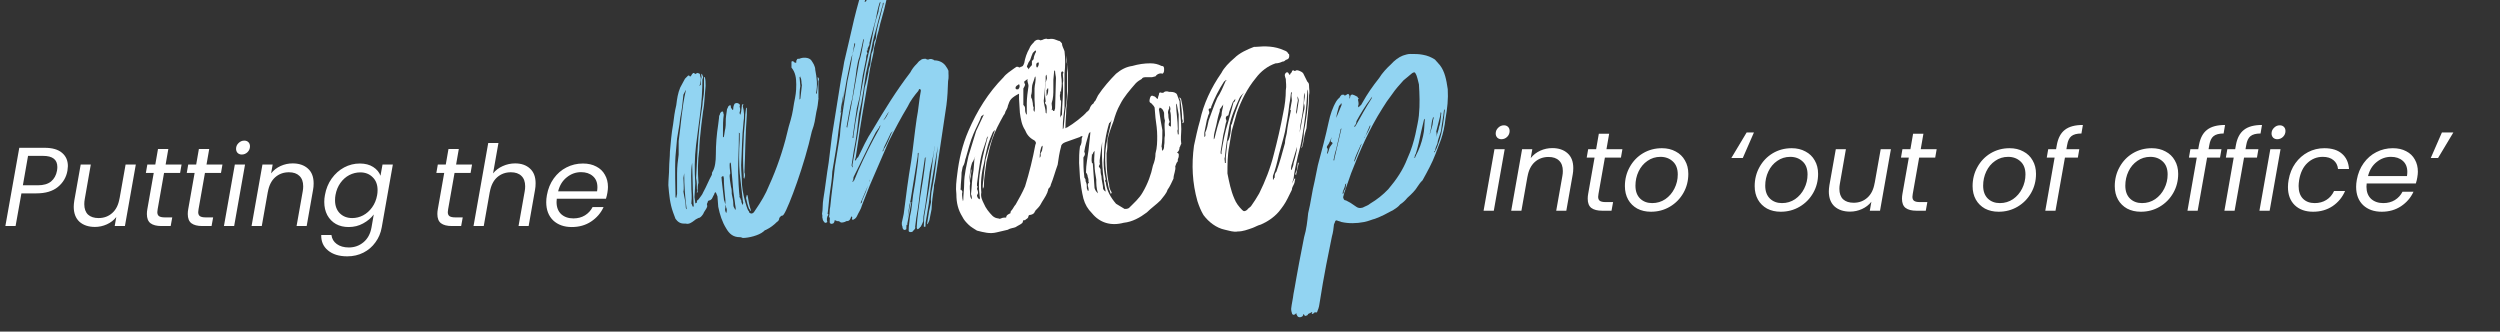
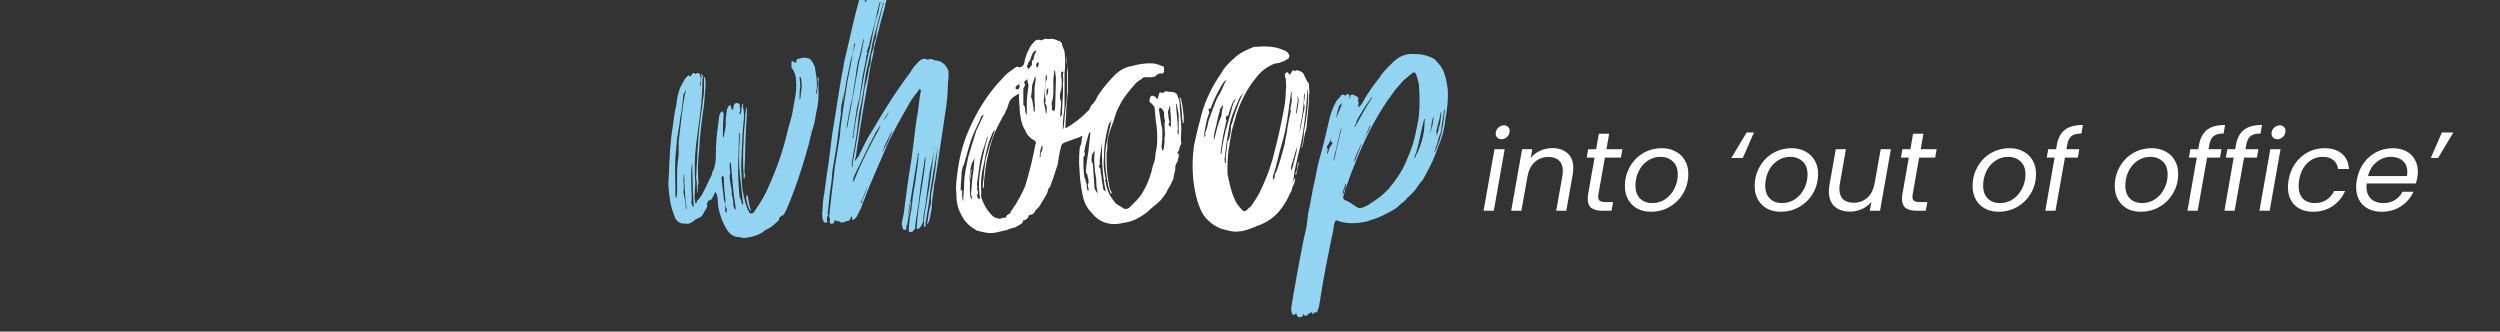
<svg xmlns="http://www.w3.org/2000/svg" width="490" height="65" viewBox="0 0 490 65" fill="none">
  <rect x="0" y="0" width="490" height="65" fill="#333333" stroke="none" />
  <g clip-path="url(#clip0_682_4319)">
-     <path d="M13.219 33.456C12.998 34.732 12.375 35.795 11.348 36.646C10.322 37.482 8.921 37.9 7.146 37.9H4.198L3.054 44.302H1.052L3.78 28.968H8.73C10.256 28.968 11.4 29.298 12.162 29.958C12.925 30.603 13.306 31.468 13.306 32.554C13.306 32.744 13.277 33.045 13.219 33.456ZM7.432 36.316C8.532 36.316 9.39 36.066 10.007 35.568C10.623 35.054 11.011 34.35 11.172 33.456C11.216 33.192 11.239 32.95 11.239 32.73C11.239 31.278 10.307 30.552 8.444 30.552H5.496L4.484 36.316H7.432ZM26.619 32.246L24.485 44.302H22.483L22.791 42.542C22.307 43.158 21.691 43.634 20.943 43.972C20.195 44.309 19.417 44.478 18.611 44.478C17.349 44.478 16.337 44.14 15.575 43.466C14.827 42.776 14.453 41.794 14.453 40.518C14.453 40.195 14.489 39.792 14.563 39.308L15.817 32.246H17.797L16.609 39.044C16.55 39.352 16.521 39.674 16.521 40.012C16.521 40.906 16.763 41.588 17.247 42.058C17.745 42.512 18.435 42.74 19.315 42.74C20.371 42.74 21.265 42.41 21.999 41.75C22.747 41.09 23.223 40.129 23.429 38.868V38.934L24.617 32.246H26.619ZM30.901 41.002C30.857 41.222 30.835 41.412 30.835 41.574C30.835 41.94 30.945 42.204 31.165 42.366C31.4 42.527 31.774 42.608 32.287 42.608H33.761L33.453 44.302H31.649C30.696 44.302 29.977 44.118 29.493 43.752C29.024 43.385 28.789 42.784 28.789 41.948C28.789 41.625 28.818 41.31 28.877 41.002L30.131 33.896H28.591L28.877 32.246H30.439L30.967 29.21H32.991L32.463 32.246H35.587L35.301 33.896H32.155L30.901 41.002ZM38.915 41.002C38.871 41.222 38.849 41.412 38.849 41.574C38.849 41.94 38.959 42.204 39.179 42.366C39.413 42.527 39.787 42.608 40.301 42.608H41.775L41.467 44.302H39.663C38.709 44.302 37.991 44.118 37.507 43.752C37.037 43.385 36.803 42.784 36.803 41.948C36.803 41.625 36.832 41.31 36.891 41.002L38.145 33.896H36.605L36.891 32.246H38.453L38.981 29.21H41.005L40.477 32.246H43.601L43.315 33.896H40.169L38.915 41.002ZM47.39 30.288C47.068 30.288 46.796 30.185 46.576 29.98C46.371 29.76 46.268 29.488 46.268 29.166C46.268 28.726 46.43 28.352 46.752 28.044C47.075 27.721 47.449 27.56 47.874 27.56C48.212 27.56 48.483 27.662 48.688 27.868C48.894 28.073 48.996 28.344 48.996 28.682C48.996 29.122 48.835 29.503 48.512 29.826C48.19 30.134 47.816 30.288 47.39 30.288ZM48.028 32.246L45.894 44.302H43.892L46.026 32.246H48.028ZM57.358 32.026C58.605 32.026 59.602 32.363 60.35 33.038C61.098 33.698 61.472 34.666 61.472 35.942C61.472 36.411 61.436 36.829 61.362 37.196L60.108 44.302H58.128L59.338 37.482C59.397 37.174 59.426 36.851 59.426 36.514C59.426 35.619 59.177 34.937 58.678 34.468C58.194 33.998 57.512 33.764 56.632 33.764C55.576 33.764 54.674 34.094 53.926 34.754C53.193 35.414 52.716 36.374 52.496 37.636V37.592L51.308 44.302H49.306L51.44 32.246H53.442L53.134 33.984C53.633 33.353 54.256 32.869 55.004 32.532C55.752 32.194 56.537 32.026 57.358 32.026ZM70.529 32.048C71.57 32.048 72.443 32.275 73.147 32.73C73.851 33.184 74.327 33.756 74.577 34.446L74.973 32.246H76.997L74.819 44.566C74.628 45.666 74.217 46.641 73.587 47.492C72.971 48.357 72.186 49.032 71.233 49.516C70.279 50 69.223 50.242 68.065 50.242C66.481 50.242 65.227 49.86 64.303 49.098C63.379 48.35 62.931 47.338 62.961 46.062H64.963C65.051 46.795 65.395 47.382 65.997 47.822C66.613 48.276 67.405 48.504 68.373 48.504C69.473 48.504 70.433 48.159 71.255 47.47C72.076 46.78 72.597 45.812 72.817 44.566L73.257 42.036C72.729 42.74 72.032 43.326 71.167 43.796C70.316 44.265 69.37 44.5 68.329 44.5C67.39 44.5 66.561 44.302 65.843 43.906C65.124 43.495 64.559 42.916 64.149 42.168C63.753 41.42 63.555 40.554 63.555 39.572C63.555 39.132 63.599 38.684 63.687 38.23C63.907 36.998 64.347 35.92 65.007 34.996C65.681 34.057 66.495 33.331 67.449 32.818C68.417 32.304 69.443 32.048 70.529 32.048ZM73.917 38.252C73.975 37.944 74.005 37.614 74.005 37.262C74.005 36.191 73.682 35.348 73.037 34.732C72.406 34.101 71.599 33.786 70.617 33.786C69.869 33.786 69.15 33.962 68.461 34.314C67.786 34.666 67.207 35.179 66.723 35.854C66.239 36.528 65.916 37.32 65.755 38.23C65.696 38.538 65.667 38.875 65.667 39.242C65.667 40.327 65.982 41.185 66.613 41.816C67.243 42.432 68.05 42.74 69.033 42.74C69.781 42.74 70.492 42.564 71.167 42.212C71.856 41.845 72.443 41.324 72.927 40.65C73.425 39.96 73.755 39.161 73.917 38.252ZM87.835 41.002C87.791 41.222 87.769 41.412 87.769 41.574C87.769 41.94 87.879 42.204 88.099 42.366C88.333 42.527 88.707 42.608 89.221 42.608H90.695L90.387 44.302H88.583C87.629 44.302 86.911 44.118 86.427 43.752C85.957 43.385 85.723 42.784 85.723 41.948C85.723 41.625 85.752 41.31 85.811 41.002L87.065 33.896H85.525L85.811 32.246H87.373L87.901 29.21H89.925L89.397 32.246H92.521L92.235 33.896H89.089L87.835 41.002ZM100.974 32.026C102.177 32.026 103.145 32.363 103.878 33.038C104.612 33.698 104.978 34.658 104.978 35.92C104.978 36.389 104.942 36.814 104.868 37.196L103.614 44.302H101.634L102.844 37.482C102.903 37.174 102.932 36.851 102.932 36.514C102.932 35.619 102.683 34.937 102.184 34.468C101.7 33.998 101.018 33.764 100.138 33.764C99.082 33.764 98.18 34.094 97.432 34.754C96.699 35.414 96.222 36.374 96.002 37.636V37.592L94.814 44.302H92.812L95.694 28.022H97.696L96.64 33.984C97.139 33.368 97.77 32.891 98.532 32.554C99.31 32.202 100.124 32.026 100.974 32.026ZM114.255 32.048C115.267 32.048 116.139 32.246 116.873 32.642C117.621 33.023 118.185 33.566 118.567 34.27C118.963 34.959 119.161 35.751 119.161 36.646C119.161 36.954 119.124 37.328 119.051 37.768C118.992 38.149 118.897 38.545 118.765 38.956H109.129C109.099 39.249 109.085 39.462 109.085 39.594C109.085 40.606 109.385 41.398 109.987 41.97C110.603 42.527 111.402 42.806 112.385 42.806C113.25 42.806 114.005 42.608 114.651 42.212C115.311 41.801 115.809 41.258 116.147 40.584H118.303C117.775 41.742 116.961 42.688 115.861 43.422C114.775 44.14 113.514 44.5 112.077 44.5C110.566 44.5 109.349 44.067 108.425 43.202C107.515 42.322 107.061 41.126 107.061 39.616C107.061 39.19 107.105 38.736 107.193 38.252C107.413 37.005 107.86 35.912 108.535 34.974C109.209 34.035 110.038 33.316 111.021 32.818C112.018 32.304 113.096 32.048 114.255 32.048ZM117.027 37.504C117.071 37.21 117.093 36.939 117.093 36.69C117.093 35.751 116.792 35.025 116.191 34.512C115.604 33.998 114.834 33.742 113.881 33.742C112.854 33.742 111.923 34.079 111.087 34.754C110.251 35.414 109.686 36.33 109.393 37.504H117.027Z" fill="white" />
    <path d="M294.28 27.288C293.957 27.288 293.686 27.185 293.466 26.98C293.261 26.76 293.158 26.488 293.158 26.166C293.158 25.726 293.319 25.352 293.642 25.044C293.965 24.721 294.339 24.56 294.764 24.56C295.101 24.56 295.373 24.662 295.578 24.868C295.783 25.073 295.886 25.344 295.886 25.682C295.886 26.122 295.725 26.503 295.402 26.826C295.079 27.134 294.705 27.288 294.28 27.288ZM294.918 29.246L292.784 41.302H290.782L292.916 29.246H294.918ZM304.248 29.026C305.495 29.026 306.492 29.363 307.24 30.038C307.988 30.698 308.362 31.666 308.362 32.942C308.362 33.411 308.325 33.829 308.252 34.196L306.998 41.302H305.018L306.228 34.482C306.287 34.174 306.316 33.851 306.316 33.514C306.316 32.619 306.067 31.937 305.568 31.468C305.084 30.998 304.402 30.764 303.522 30.764C302.466 30.764 301.564 31.094 300.816 31.754C300.083 32.414 299.606 33.374 299.386 34.636V34.592L298.198 41.302H296.196L298.33 29.246H300.332L300.024 30.984C300.523 30.353 301.146 29.869 301.894 29.532C302.642 29.194 303.427 29.026 304.248 29.026ZM313.304 38.002C313.26 38.222 313.238 38.412 313.238 38.574C313.238 38.94 313.348 39.204 313.568 39.366C313.803 39.527 314.177 39.608 314.69 39.608H316.164L315.856 41.302H314.052C313.099 41.302 312.38 41.118 311.896 40.752C311.427 40.385 311.192 39.784 311.192 38.948C311.192 38.625 311.222 38.31 311.28 38.002L312.534 30.896H310.994L311.28 29.246H312.842L313.37 26.21H315.394L314.866 29.246H317.99L317.704 30.896H314.558L313.304 38.002ZM323.584 41.5C322.572 41.5 321.677 41.294 320.9 40.884C320.137 40.458 319.543 39.872 319.118 39.124C318.693 38.361 318.48 37.481 318.48 36.484C318.48 35.12 318.795 33.873 319.426 32.744C320.057 31.6 320.922 30.698 322.022 30.038C323.137 29.378 324.376 29.048 325.74 29.048C326.752 29.048 327.647 29.26 328.424 29.686C329.216 30.096 329.825 30.683 330.25 31.446C330.69 32.194 330.91 33.074 330.91 34.086C330.91 35.45 330.587 36.696 329.942 37.826C329.297 38.955 328.417 39.85 327.302 40.51C326.187 41.17 324.948 41.5 323.584 41.5ZM323.826 39.806C324.779 39.806 325.637 39.549 326.4 39.036C327.163 38.508 327.757 37.818 328.182 36.968C328.622 36.102 328.842 35.178 328.842 34.196C328.842 33.081 328.519 32.23 327.874 31.644C327.229 31.042 326.422 30.742 325.454 30.742C324.501 30.742 323.65 31.006 322.902 31.534C322.154 32.047 321.575 32.736 321.164 33.602C320.753 34.467 320.548 35.398 320.548 36.396C320.548 37.481 320.856 38.324 321.472 38.926C322.088 39.512 322.873 39.806 323.826 39.806ZM341.591 30.962H339.347L342.339 25.968H343.769L341.591 30.962ZM349.021 41.5C348.009 41.5 347.115 41.294 346.337 40.884C345.575 40.458 344.981 39.872 344.555 39.124C344.13 38.361 343.917 37.481 343.917 36.484C343.917 35.12 344.233 33.873 344.863 32.744C345.494 31.6 346.359 30.698 347.459 30.038C348.574 29.378 349.813 29.048 351.177 29.048C352.189 29.048 353.084 29.26 353.861 29.686C354.653 30.096 355.262 30.683 355.687 31.446C356.127 32.194 356.347 33.074 356.347 34.086C356.347 35.45 356.025 36.696 355.379 37.826C354.734 38.955 353.854 39.85 352.739 40.51C351.625 41.17 350.385 41.5 349.021 41.5ZM349.263 39.806C350.217 39.806 351.075 39.549 351.837 39.036C352.6 38.508 353.194 37.818 353.619 36.968C354.059 36.102 354.279 35.178 354.279 34.196C354.279 33.081 353.957 32.23 353.311 31.644C352.666 31.042 351.859 30.742 350.891 30.742C349.938 30.742 349.087 31.006 348.339 31.534C347.591 32.047 347.012 32.736 346.601 33.602C346.191 34.467 345.985 35.398 345.985 36.396C345.985 37.481 346.293 38.324 346.909 38.926C347.525 39.512 348.31 39.806 349.263 39.806ZM370.618 29.246L368.484 41.302H366.482L366.79 39.542C366.306 40.158 365.69 40.634 364.942 40.972C364.194 41.309 363.416 41.478 362.61 41.478C361.348 41.478 360.336 41.14 359.574 40.466C358.826 39.776 358.452 38.794 358.452 37.518C358.452 37.195 358.488 36.792 358.562 36.308L359.816 29.246H361.796L360.608 36.044C360.549 36.352 360.52 36.674 360.52 37.012C360.52 37.906 360.762 38.588 361.246 39.058C361.744 39.512 362.434 39.74 363.314 39.74C364.37 39.74 365.264 39.41 365.998 38.75C366.746 38.09 367.222 37.129 367.428 35.868V35.934L368.616 29.246H370.618ZM374.9 38.002C374.856 38.222 374.834 38.412 374.834 38.574C374.834 38.94 374.944 39.204 375.164 39.366C375.399 39.527 375.773 39.608 376.286 39.608H377.76L377.452 41.302H375.648C374.695 41.302 373.976 41.118 373.492 40.752C373.023 40.385 372.788 39.784 372.788 38.948C372.788 38.625 372.817 38.31 372.876 38.002L374.13 30.896H372.59L372.876 29.246H374.438L374.966 26.21H376.99L376.462 29.246H379.586L379.3 30.896H376.154L374.9 38.002ZM391.732 41.5C390.72 41.5 389.826 41.294 389.048 40.884C388.286 40.458 387.692 39.872 387.266 39.124C386.841 38.361 386.628 37.481 386.628 36.484C386.628 35.12 386.944 33.873 387.574 32.744C388.205 31.6 389.07 30.698 390.17 30.038C391.285 29.378 392.524 29.048 393.888 29.048C394.9 29.048 395.795 29.26 396.572 29.686C397.364 30.096 397.973 30.683 398.398 31.446C398.838 32.194 399.058 33.074 399.058 34.086C399.058 35.45 398.736 36.696 398.09 37.826C397.445 38.955 396.565 39.85 395.45 40.51C394.336 41.17 393.096 41.5 391.732 41.5ZM391.974 39.806C392.928 39.806 393.786 39.549 394.548 39.036C395.311 38.508 395.905 37.818 396.33 36.968C396.77 36.102 396.99 35.178 396.99 34.196C396.99 33.081 396.668 32.23 396.022 31.644C395.377 31.042 394.57 30.742 393.602 30.742C392.649 30.742 391.798 31.006 391.05 31.534C390.302 32.047 389.723 32.736 389.312 33.602C388.902 34.467 388.696 35.398 388.696 36.396C388.696 37.481 389.004 38.324 389.62 38.926C390.236 39.512 391.021 39.806 391.974 39.806ZM407.961 26.166C407.066 26.166 406.406 26.342 405.981 26.694C405.57 27.031 405.299 27.596 405.167 28.388L405.013 29.246H407.543L407.257 30.896H404.727L402.879 41.302H400.877L402.703 30.896H401.163L401.449 29.246H402.989L403.143 28.388C403.392 27.038 403.92 26.056 404.727 25.44C405.533 24.809 406.707 24.494 408.247 24.494L407.961 26.166ZM419.598 41.5C418.586 41.5 417.691 41.294 416.914 40.884C416.151 40.458 415.557 39.872 415.132 39.124C414.706 38.361 414.494 37.481 414.494 36.484C414.494 35.12 414.809 33.873 415.44 32.744C416.07 31.6 416.936 30.698 418.036 30.038C419.15 29.378 420.39 29.048 421.754 29.048C422.766 29.048 423.66 29.26 424.438 29.686C425.23 30.096 425.838 30.683 426.264 31.446C426.704 32.194 426.924 33.074 426.924 34.086C426.924 35.45 426.601 36.696 425.956 37.826C425.31 38.955 424.43 39.85 423.316 40.51C422.201 41.17 420.962 41.5 419.598 41.5ZM419.84 39.806C420.793 39.806 421.651 39.549 422.414 39.036C423.176 38.508 423.77 37.818 424.196 36.968C424.636 36.102 424.856 35.178 424.856 34.196C424.856 33.081 424.533 32.23 423.888 31.644C423.242 31.042 422.436 30.742 421.468 30.742C420.514 30.742 419.664 31.006 418.916 31.534C418.168 32.047 417.588 32.736 417.178 33.602C416.767 34.467 416.562 35.398 416.562 36.396C416.562 37.481 416.87 38.324 417.486 38.926C418.102 39.512 418.886 39.806 419.84 39.806ZM435.826 26.166C434.931 26.166 434.271 26.342 433.846 26.694C433.435 27.031 433.164 27.596 433.032 28.388L432.878 29.246H435.408L435.122 30.896H432.592L430.744 41.302H428.742L430.568 30.896H429.028L429.314 29.246H430.854L431.008 28.388C431.257 27.038 431.785 26.056 432.592 25.44C433.399 24.809 434.572 24.494 436.112 24.494L435.826 26.166ZM443.066 26.166C442.171 26.166 441.511 26.342 441.086 26.694C440.675 27.031 440.404 27.596 440.272 28.388L440.118 29.246H442.648L442.362 30.896H439.832L437.984 41.302H435.982L437.808 30.896H436.268L436.554 29.246H438.094L438.248 28.388C438.497 27.038 439.025 26.056 439.832 25.44C440.639 24.809 441.812 24.494 443.352 24.494L443.066 26.166ZM446.346 27.288C446.024 27.288 445.752 27.185 445.532 26.98C445.327 26.76 445.224 26.488 445.224 26.166C445.224 25.726 445.386 25.352 445.708 25.044C446.031 24.721 446.405 24.56 446.83 24.56C447.168 24.56 447.439 24.662 447.644 24.868C447.85 25.073 447.952 25.344 447.952 25.682C447.952 26.122 447.791 26.503 447.468 26.826C447.146 27.134 446.772 27.288 446.346 27.288ZM446.984 29.246L444.85 41.302H442.848L444.982 29.246H446.984ZM448.57 35.252C448.79 34.005 449.23 32.92 449.89 31.996C450.565 31.057 451.394 30.331 452.376 29.818C453.359 29.304 454.422 29.048 455.566 29.048C457.048 29.048 458.199 29.407 459.02 30.126C459.856 30.844 460.318 31.842 460.406 33.118H458.25C458.177 32.384 457.876 31.805 457.348 31.38C456.835 30.954 456.138 30.742 455.258 30.742C454.114 30.742 453.117 31.138 452.266 31.93C451.43 32.707 450.888 33.814 450.638 35.252C450.565 35.736 450.528 36.139 450.528 36.462C450.528 37.532 450.814 38.361 451.386 38.948C451.958 39.52 452.721 39.806 453.674 39.806C454.554 39.806 455.317 39.6 455.962 39.19C456.622 38.779 457.128 38.192 457.48 37.43H459.636C459.108 38.662 458.294 39.652 457.194 40.4C456.094 41.133 454.818 41.5 453.366 41.5C451.856 41.5 450.653 41.067 449.758 40.202C448.878 39.336 448.438 38.156 448.438 36.66C448.438 36.205 448.482 35.736 448.57 35.252ZM468.996 29.048C470.008 29.048 470.88 29.246 471.614 29.642C472.362 30.023 472.926 30.566 473.308 31.27C473.704 31.959 473.902 32.751 473.902 33.646C473.902 33.954 473.865 34.328 473.792 34.768C473.733 35.149 473.638 35.545 473.506 35.956H463.87C463.84 36.249 463.826 36.462 463.826 36.594C463.826 37.606 464.126 38.398 464.728 38.97C465.344 39.527 466.143 39.806 467.126 39.806C467.991 39.806 468.746 39.608 469.392 39.212C470.052 38.801 470.55 38.258 470.888 37.584H473.044C472.516 38.742 471.702 39.688 470.602 40.422C469.516 41.14 468.255 41.5 466.818 41.5C465.307 41.5 464.09 41.067 463.166 40.202C462.256 39.322 461.802 38.126 461.802 36.616C461.802 36.19 461.846 35.736 461.934 35.252C462.154 34.005 462.601 32.912 463.276 31.974C463.95 31.035 464.779 30.316 465.762 29.818C466.759 29.304 467.837 29.048 468.996 29.048ZM471.768 34.504C471.812 34.21 471.834 33.939 471.834 33.69C471.834 32.751 471.533 32.025 470.932 31.512C470.345 30.998 469.575 30.742 468.622 30.742C467.595 30.742 466.664 31.079 465.828 31.754C464.992 32.414 464.427 33.33 464.134 34.504H471.768ZM478.612 25.968H480.856L477.864 30.962H476.434L478.612 25.968Z" fill="white" />
    <g clip-path="url(#clip1_682_4319)">
      <path d="M160.435 19.214C160.28 20.47 160.313 20.688 160.004 21.944C159.695 23.668 159.731 24.058 159.11 25.782C157.711 32.211 154.606 40.529 153.675 41.937C153.52 42.093 153.52 42.249 153.362 42.249C153.053 42.249 152.894 42.561 152.74 42.721C152.74 43.033 152.585 43.349 152.272 43.505C151.65 44.133 151.032 44.601 150.097 45.073C149.943 45.073 149.784 45.229 149.63 45.389C148.699 46.173 146.679 46.642 145.593 46.642C145.28 46.486 145.126 46.486 144.972 46.486C143.732 46.486 142.951 45.857 142.329 44.761C141.553 43.509 141.089 42.093 140.776 40.529L140.622 38.488L140.309 37.704H140.155C140 37.86 140 38.176 139.842 38.332L139.533 38.961C139.378 39.117 139.224 39.273 139.065 39.273C138.907 39.273 138.756 39.428 138.756 39.428C138.756 39.74 138.443 39.901 138.602 40.213V40.529C138.447 41.001 137.98 41.469 137.825 41.941C137.516 42.413 137.203 42.725 136.894 42.725C136.585 42.881 136.272 43.037 136.118 43.197C135.496 43.669 135.029 43.981 134.411 43.825H134.102C133.325 43.825 132.858 43.513 132.394 42.885C132.24 42.413 132.086 42.101 131.927 41.629C131.305 39.905 131.151 38.176 130.996 36.296C130.996 35.196 131.151 34.1 131.151 32.844C131.151 31.904 131.305 30.803 131.305 29.707C131.46 27.983 131.614 26.099 131.927 24.374C132.081 23.118 132.24 21.866 132.549 20.61C132.703 19.358 132.858 18.257 133.325 17.157C133.634 16.529 133.947 16.057 134.256 15.433L134.878 14.805H135.033C135.187 14.805 135.187 15.117 135.342 14.961L135.496 14.805C135.496 14.649 135.651 14.649 135.651 14.489C135.753 14.489 135.805 14.437 135.805 14.333C136.272 14.177 136.118 14.645 136.272 14.489C136.427 14.489 136.74 14.177 136.74 14.333C137.049 14.333 137.207 14.489 137.207 14.645C137.207 14.957 137.362 15.117 137.362 15.429L137.207 16.525L137.053 16.841C137.259 16.737 137.362 16.632 137.362 16.525V15.741L137.516 15.113C137.516 14.957 137.362 14.641 137.516 14.485C137.516 14.329 137.671 14.641 137.825 15.113L137.671 15.585C137.671 17.781 137.516 20.134 137.203 22.486L136.427 28.447C136.118 30.955 136.118 33.468 136.272 35.976L136.118 38.64L136.272 39.74V39.897C136.427 39.74 136.581 39.74 136.581 39.74C136.581 39.428 136.581 39.268 136.89 39.112C137.203 38.64 137.667 38.172 137.821 37.7C138.443 36.6 138.911 35.348 139.528 34.248C139.528 34.092 139.528 33.776 139.683 33.62C140.15 32.835 140.305 31.579 140.305 30.327C140.305 28.287 140.459 26.407 140.772 24.366L140.927 23.11C140.927 22.954 140.927 22.638 141.081 22.482C141.081 22.17 141.39 21.854 141.549 21.854C141.858 21.854 141.703 22.166 141.858 22.482C141.703 23.582 141.703 24.522 141.703 25.618V26.875H141.858C142.012 26.246 142.012 25.774 142.171 25.15C142.325 24.366 142.171 23.426 142.325 22.642L142.48 21.542C142.48 21.386 142.48 21.23 142.634 21.23C142.634 20.918 142.789 20.758 143.102 20.602C143.256 20.602 143.256 20.918 143.256 21.074L143.565 21.546C143.565 21.546 143.719 21.546 143.719 21.39V21.234C143.719 20.922 143.874 20.45 144.028 20.294C144.337 20.138 144.65 20.138 144.959 20.45C145.114 20.606 144.959 20.762 144.959 20.922C145.114 21.234 145.114 21.706 144.959 22.018C144.959 22.174 144.959 22.334 145.114 22.49L145.268 21.862L145.423 20.606C145.423 20.45 145.577 20.45 145.577 20.45H145.732L145.577 20.762C145.886 21.862 145.886 22.958 145.732 23.898C145.423 26.723 145.423 29.543 145.264 32.367C145.264 33.62 145.419 34.876 145.419 36.132C145.573 37.7 145.886 39.112 146.35 40.525C146.504 40.837 146.504 41.153 146.817 41.465V41.621C147.13 41.937 147.439 41.937 147.748 41.621L148.061 41.149C149.15 39.58 150.081 38.012 150.699 36.444L151.321 35.032C152.719 31.739 153.805 28.287 154.585 24.838C155.207 22.798 155.321 22.252 155.634 20.212C155.943 18.643 156.065 18.114 156.065 16.541C156.065 15.285 155.91 14.189 155.13 13.245V12.145C155.13 11.989 155.284 11.989 155.443 11.989C155.597 12.145 155.752 12.301 155.91 12.301H156.065V12.145C156.065 11.989 156.065 11.833 156.219 11.672C156.219 11.517 156.374 11.517 156.532 11.517H156.687C157.309 11.2 158.553 11.2 159.016 11.829C159.325 12.301 159.792 12.929 159.792 13.709C160.101 15.277 160.26 16.689 159.947 18.257L160.101 18.413L160.256 17.001C160.41 16.373 160.256 15.745 160.256 15.117C160.569 15.273 160.569 15.589 160.41 15.901V19.193L160.435 19.214ZM132.707 38.016V33.94C132.707 32.684 132.862 31.431 133.016 30.331V27.663C133.484 24.37 133.638 21.074 134.415 17.781V17.625C134.26 17.937 134.106 18.253 133.947 18.565C133.793 20.134 133.638 21.702 133.325 23.114L133.171 24.37L132.703 27.195L132.549 28.919L132.394 30.643C132.24 32.684 132.394 37.7 132.394 38.016V38.644L132.549 38.8L132.703 38.016H132.707ZM134.569 40.841C134.26 38.644 134.102 36.292 134.102 33.94L133.947 34.88C133.947 35.352 134.102 37.076 133.947 37.544C134.102 38.644 134.415 39.584 134.415 40.681C134.415 40.785 134.466 40.89 134.569 40.997C134.569 40.997 134.724 40.997 134.569 40.841ZM135.968 40.369L135.813 37.544L135.659 31.899C135.346 33.624 135.504 35.352 135.504 37.076C135.504 37.704 135.659 38.332 135.504 39.901C135.659 40.057 135.659 40.373 135.813 40.529C135.916 40.529 135.968 40.477 135.968 40.373V40.369ZM137.988 17.781V15.113H138.142C138.297 15.585 138.297 16.213 138.297 16.837L137.984 20.602C137.829 21.386 137.053 27.347 137.053 29.387C136.744 31.583 136.744 33.62 136.898 35.816C136.744 36.288 136.744 36.916 136.744 37.54V37.696C136.641 37.696 136.59 37.748 136.59 37.852V37.696C136.59 37.384 136.744 37.224 136.59 37.068C136.59 36.284 136.59 35.656 136.435 34.872L136.748 29.067C136.903 26.242 137.216 23.422 137.679 20.597C137.679 19.657 137.988 18.717 137.988 17.773V17.781ZM142.337 40.681L142.183 40.053V39.268C142.028 37.856 141.87 36.288 141.87 34.876C141.87 34.72 141.715 34.72 141.87 34.56H141.561L141.407 34.716C141.407 35.188 141.874 38.792 141.874 38.952C141.874 39.264 142.028 39.424 142.028 39.58L142.183 40.053V40.681C142.028 41.153 142.183 41.465 142.337 41.781C142.492 41.309 142.492 40.997 142.337 40.681V40.681ZM144.203 40.997C144.203 40.525 144.049 40.053 144.049 39.74L143.74 37.544C143.585 35.82 143.427 34.092 143.272 32.211C143.272 31.899 142.805 31.111 143.118 33.78V34.092C142.805 34.248 143.272 36.444 143.272 36.6C143.427 37.072 143.427 37.54 143.427 38.012C143.581 38.64 143.74 39.424 143.74 40.209C143.74 40.525 143.894 40.681 144.049 40.993V41.149L144.203 40.993V40.997ZM145.602 40.213C145.602 39.901 145.756 39.74 145.602 39.428L144.98 33.94C144.825 32.215 144.825 29.703 144.98 27.351V26.095C144.98 26.095 144.825 26.094 144.825 25.938V26.411C144.825 29.075 144.671 31.587 144.671 33.624C144.671 34.408 144.825 38.016 144.98 38.488L144.825 38.644H144.98C145.134 38.8 145.134 39.117 145.289 39.273C145.289 39.745 145.443 39.901 145.602 40.213V40.213ZM145.756 27.351C145.756 25.782 146.069 24.054 146.069 22.486L146.224 21.234L146.378 21.078V22.49C146.069 26.567 146.069 30.491 145.911 33.784C146.065 34.096 146.065 34.568 145.911 34.884V35.04L145.756 34.884V34.256C145.602 32.532 145.602 29.863 145.756 27.355V27.351ZM146.845 40.997C146.537 40.213 146.378 39.584 146.224 38.8L146.378 38.172L146.532 38.328C146.687 39.268 146.841 40.209 147.154 41.153V41.309H147C147 41.153 147 40.997 146.845 40.997V40.997ZM156.866 15.133V14.977L156.711 15.133L156.866 16.858C156.711 17.642 156.711 18.426 156.711 19.366L156.557 19.522L156.866 19.366L157.175 16.697C157.02 16.225 157.175 15.597 156.866 15.129V15.133Z" fill="#92D4F2" />
      <path d="M182.593 40.996L182.214 42.877C182.202 43.188 182.036 43.505 181.869 43.817V43.973L181.714 43.817L182.117 41.308L182.491 39.584C182.361 38.956 182.536 38.332 182.56 37.704L182.946 35.663C183.34 33.311 183.58 30.959 183.824 28.607C183.426 30.959 183.04 33.155 182.641 35.508C182.263 37.388 182.19 39.428 181.812 41.308L181.414 43.661L181.385 44.445H181.076V44.289C181.105 43.661 181.129 43.032 181.149 42.408L182.137 36.604C182.544 33.939 182.796 31.271 183.198 28.762V28.607C182.987 30.331 182.617 31.903 182.243 33.627C181.832 36.452 181.568 39.432 180.995 42.413L180.962 43.353C180.792 43.825 180.625 44.137 180.458 44.453C180.304 44.453 180.296 44.609 180.296 44.609C180.137 44.765 179.975 44.925 179.82 44.925C179.67 44.769 179.678 44.609 179.682 44.453C179.751 42.569 180.133 40.532 180.357 38.648C180.751 36.296 181.153 33.787 181.393 31.435L181.41 30.963L181.572 30.807L181.255 30.963V31.119L180.43 36.608C180.202 38.648 179.971 40.684 179.588 42.725L179.369 44.449C179.507 44.921 179.036 45.077 178.869 45.389C178.71 45.545 178.089 45.545 178.101 45.233L178.129 44.449L178.357 42.408C178.719 40.996 178.767 39.584 178.975 38.172L179.369 35.819C179.593 33.939 179.971 32.055 180.04 30.171V30.015L180.052 29.859C180.048 30.015 179.889 30.015 179.889 30.015L179.865 30.643L178.869 36.76L178.467 39.268C178.109 40.524 178.068 41.62 177.869 42.877L178.45 39.74V39.584H178.609V39.74L177.836 43.817V43.973L177.824 44.129C177.67 44.129 177.674 43.973 177.674 43.973L177.645 44.757V44.913C177.479 45.069 177.324 45.069 177.17 45.069C177.019 44.913 176.869 44.757 176.881 44.441C176.739 44.124 176.751 43.812 176.755 43.657L177.129 41.932C177.564 38.48 177.999 35.031 178.593 31.579C179.003 28.754 179.255 26.09 179.67 23.265C180.048 21.385 180.113 19.657 180.491 17.777C180.491 17.777 180.495 17.621 180.345 17.461H180.19C180.19 17.461 180.027 17.617 180.023 17.777C179.214 18.717 178.397 19.817 177.889 20.913C176.568 23.11 175.402 25.306 174.227 27.658L170.499 36.283L168.959 40.204C168.776 40.988 168.288 41.616 167.946 42.4C167.78 42.712 167.617 42.872 167.3 43.028C167.137 43.184 166.987 43.028 166.995 42.872C167.003 42.716 167.162 42.556 166.857 42.4C166.853 42.556 166.69 42.712 166.682 42.872C166.515 43.184 166.357 43.344 165.889 43.344C165.735 43.344 165.727 43.501 165.572 43.501C165.101 43.657 164.792 43.657 164.642 43.501C164.541 43.397 164.44 43.344 164.337 43.344H164.024C163.873 43.188 163.719 43.188 163.564 43.188V43.344C163.552 43.501 163.385 43.817 163.231 43.817C162.914 43.973 162.609 43.817 162.621 43.505L162.65 42.721C162.499 42.565 162.503 42.408 162.503 42.408C162.682 41.78 162.548 41.152 162.727 40.528C162.979 37.86 163.385 35.196 163.633 32.683L164.629 26.566C164.69 24.842 165.072 22.958 165.288 21.233L166.101 15.901C166.475 14.176 166.849 12.448 167.064 10.724C167.243 10.096 167.426 9.312 167.605 8.683V8.527C167.605 8.527 167.455 8.527 167.459 8.371V8.527C167.263 9.468 167.231 10.412 166.889 11.196C166.528 12.608 166.32 14.02 165.955 15.589C165.369 18.885 164.78 22.334 164.349 25.626C164.097 28.294 163.536 30.959 163.129 33.627C163.077 35.039 162.873 36.452 162.67 37.704C162.467 39.116 162.414 40.528 162.207 41.941C162.361 41.941 162.357 42.096 162.357 42.096C162.028 42.569 162.011 43.037 162.15 43.509C162.15 43.509 161.987 43.665 161.833 43.665H161.678C161.528 43.509 161.231 43.193 161.239 42.881C161.093 42.565 161.264 42.252 161.117 41.941C161.308 41 161.186 40.056 161.381 38.96C161.776 36.608 162.016 34.255 162.414 31.903C162.637 30.019 162.857 28.294 163.072 26.57L164.678 16.533C164.885 15.121 165.251 13.552 165.459 12.14C165.824 10.572 166.19 9.004 166.56 7.435C167.117 4.927 167.666 2.575 168.381 0.062C168.568 -0.878 169.219 -1.662 169.869 -2.446C170.032 -2.602 170.036 -2.758 170.19 -2.758C170.511 -3.074 170.666 -3.074 170.812 -2.758H171.28C171.284 -2.914 171.442 -2.914 171.442 -2.914C171.601 -3.07 171.91 -2.914 171.902 -2.758C171.899 -2.654 171.946 -2.55 172.044 -2.446L172.206 -2.602C172.211 -2.758 172.373 -2.914 172.524 -2.758C172.832 -2.758 173.137 -2.602 173.288 -2.446L173.426 -1.974C173.422 -1.818 173.568 -1.658 173.564 -1.502H173.719C173.721 -1.606 173.773 -1.606 173.873 -1.502C173.849 -0.874 173.828 -0.246 173.65 0.383C173.271 2.263 172.58 4.147 172.202 6.027C171.853 7.128 171.654 8.224 171.3 9.48C171.267 10.424 170.918 11.52 170.727 12.46L170.536 13.405C169.93 17.325 169.162 21.406 168.552 25.326L167.731 30.815L167.552 31.443H167.707C167.865 31.287 167.877 30.971 168.194 30.815C169.032 29.091 169.877 27.207 171.028 25.482C173.345 21.558 175.658 17.797 178.426 14.189C178.759 13.56 179.088 13.088 179.731 12.464C179.893 12.308 180.056 11.992 180.377 11.836C180.698 11.52 181.007 11.52 181.475 11.52C181.625 11.676 181.78 11.676 181.938 11.676C182.255 11.52 182.564 11.52 182.869 11.676C183.023 11.676 183.019 11.832 183.174 11.832C184.105 11.832 185.019 12.304 185.458 13.084C185.609 13.24 185.751 13.556 185.897 13.868C185.873 14.496 186.007 15.121 185.824 15.909C185.767 17.477 185.71 19.045 185.499 20.613C184.885 24.69 184.267 28.927 183.653 33.003L183.251 35.516L183.068 36.3L183.052 36.772C182.845 38.184 182.637 39.596 182.588 41.009L182.593 40.996ZM164.963 21.701C165.162 20.449 165.215 19.033 165.414 17.781L164.824 21.233L164.8 21.861L164.642 22.017H164.796L164.963 21.706V21.701ZM169.194 7.743L169.003 8.683C168.82 9.468 168.629 10.408 168.446 11.192C168.105 11.976 168.076 12.76 167.894 13.544L167.674 15.268L167.272 17.777L167.064 19.189C166.532 21.069 166.308 22.953 165.93 24.838C165.927 24.942 165.978 24.994 166.081 24.994V24.838C166.479 22.642 166.861 20.601 167.247 18.565C167.637 16.369 168.028 14.172 168.418 11.976C168.767 10.88 168.963 9.78 169.158 8.683L169.353 7.583C169.349 7.739 169.194 7.739 169.194 7.739V7.743ZM170.174 10.724C170.702 9 170.922 7.271 171.292 5.547C171.487 4.447 171.837 3.351 172.19 2.255C172.206 1.782 172.385 1.154 172.564 0.53V0.374L172.41 0.53C172.06 1.631 171.869 2.571 171.674 3.667L170.418 8.371L170.402 8.844C170.239 9 170.235 9.156 170.235 9.156L170.068 9.468L170.052 9.94C170.052 9.94 169.902 9.784 169.898 9.94C169.893 10.096 169.885 10.256 170.036 10.412L169.869 10.724C169.694 11.196 169.841 11.508 169.67 11.976C169.483 12.916 169.292 13.86 169.101 14.8L168.483 19.033C168.3 19.817 168.121 20.445 167.938 21.229L167.113 26.878V27.034H167.263L167.28 26.562L167.686 23.898C168.072 21.857 168.454 19.821 168.845 17.625C169.235 15.428 169.629 13.076 170.182 10.724H170.174ZM170.211 14.016C170.227 13.544 170.402 13.076 170.572 12.604L170.8 10.564C171.137 9.78 171.324 8.995 171.353 8.211C171.519 7.895 171.686 7.583 171.698 7.271C171.759 5.547 172.446 3.819 172.82 2.094C172.837 1.622 173.166 1.154 173.182 0.682V0.526C173.032 0.526 173.028 0.682 173.028 0.682C173.015 0.994 173.011 1.154 172.845 1.466C172.487 2.723 172.125 4.135 171.763 5.543C171.41 6.799 171.052 8.051 170.853 9.307C170.479 11.032 170.113 12.6 169.739 14.328C169.337 16.837 169.097 19.189 168.361 22.329C168.133 24.37 167.881 27.034 167.32 29.703L166.914 32.371C166.91 32.527 167.06 32.683 167.052 32.843C167.215 32.687 167.064 32.527 167.068 32.371L168.048 26.722L169.064 20.133L169.483 17.153C169.833 16.052 170.028 14.956 170.219 14.016H170.211ZM172.625 24.526C172.467 24.682 172.304 24.842 172.3 24.998L171.645 25.942C170.146 28.767 168.796 31.743 167.288 34.723C167.276 35.035 167.272 35.196 167.105 35.508V35.663C167.255 35.663 167.259 35.508 167.259 35.508C167.259 35.508 167.263 35.352 167.422 35.352L168.272 33.311C169.454 30.643 170.792 27.978 172.288 25.31L172.625 24.526V24.526ZM169.78 0.214C169.959 -0.414 170.284 -0.886 170.617 -1.51C170.62 -1.614 170.572 -1.718 170.475 -1.822L170.312 -1.666C169.824 -1.038 169.641 -0.254 169.463 0.374C169.566 0.374 169.671 0.322 169.78 0.218V0.214ZM170.532 35.191C170.369 35.347 170.357 35.663 170.353 35.819L168.824 39.428L168.65 39.9C168.967 39.744 168.971 39.584 168.983 39.272L169.658 37.704L170.528 35.196L170.532 35.191ZM173.125 23.586C173.763 23.114 173.946 22.334 174.276 21.861C173.792 22.334 173.617 22.958 173.125 23.586ZM175.072 25.626L174.589 26.098L173.243 28.923C173.231 29.235 173.068 29.395 172.902 29.707C173.219 29.551 173.223 29.395 173.231 29.235C173.885 28.294 174.235 27.194 174.743 26.098C174.906 25.942 174.91 25.786 175.068 25.626H175.072Z" fill="#92D4F2" />
      <path d="M231.186 28.89C231.186 29.344 231.018 29.684 230.682 29.908C231.186 30.081 231.019 30.417 231.019 30.758L230.848 31.267V31.608C230.511 31.949 230.511 32.289 230.344 32.626C230.515 33.307 230.007 34.153 230.007 35.003C229.67 35.684 229.332 36.53 228.828 37.212C228.657 37.893 227.987 38.57 227.483 39.248C226.641 40.098 225.633 40.775 224.792 41.625C223.446 42.643 221.93 43.493 220.251 43.661C217.727 44.343 215.54 43.661 214.028 41.793C213.186 40.943 212.682 40.098 212.345 38.907C212.007 37.548 211.841 36.189 211.674 34.831L211.503 31.94C211.503 30.922 211.503 29.904 211.674 28.714C212.011 28.204 212.011 27.695 212.011 27.186L212.182 26.677C212.011 26.677 211.845 26.677 211.678 26.85L208.816 27.868C208.312 28.04 207.975 28.377 207.975 28.718C207.637 29.908 207.471 31.095 207.304 32.285C206.8 33.644 206.463 35.003 205.959 36.194C205.959 36.534 205.621 36.871 205.455 37.043C205.455 37.384 205.284 37.552 205.284 37.725C204.946 38.575 204.276 39.424 203.938 40.102C203.768 40.442 203.263 40.952 202.93 41.288C202.93 41.461 202.759 41.461 202.759 41.629C202.589 41.97 202.085 42.138 201.751 42.138L201.581 42.306C201.581 42.647 201.414 42.815 201.077 42.988L200.91 43.16H200.572L200.402 43.669C200.064 44.01 199.56 44.178 199.056 44.519C198.719 44.691 198.048 44.691 197.544 45.028L195.357 45.541C194.012 45.882 192.837 45.541 191.487 45.2C190.983 44.86 190.308 44.519 189.804 44.01C189.3 43.501 188.963 43.16 188.625 42.483C187.784 41.124 187.451 39.765 187.451 38.066C187.28 36.707 187.451 35.52 187.617 34.157C187.955 31.271 188.625 28.381 189.804 25.663C191.487 21.755 193.674 18.192 196.699 15.133C197.203 14.456 198.044 13.947 198.719 13.438L199.223 13.097H199.56C199.731 13.27 199.898 13.27 200.064 13.097C200.235 13.097 200.568 12.929 200.568 12.756C200.739 12.584 200.568 12.584 200.739 12.416C200.91 11.397 201.243 10.379 201.747 9.53C201.918 9.02 202.251 8.68 202.589 8.339C202.759 7.998 203.263 7.658 203.768 7.83C203.938 8.002 204.105 7.83 204.272 7.83C204.609 7.658 205.113 7.489 205.28 7.658H205.617C206.459 7.489 206.963 7.83 207.467 7.998C207.804 7.998 207.971 8.339 208.141 8.507C208.141 9.016 208.479 9.525 208.646 10.034C208.816 11.393 208.816 12.925 208.646 14.452V21.074C208.479 22.433 208.308 23.623 208.308 24.814V25.323C208.479 25.15 208.479 24.982 208.479 24.982L208.816 21.414C209.154 19.887 209.154 18.188 209.154 16.66V12.584C208.987 12.075 208.987 11.393 208.987 10.884C209.154 11.902 209.154 13.093 209.324 14.284V17.851C209.154 19.041 209.154 20.228 208.987 21.419C208.987 22.609 208.816 23.795 208.816 25.154C208.987 24.982 209.154 24.982 209.154 24.982C210.333 24.305 212.349 22.773 213.024 21.923C213.361 21.751 213.361 21.583 213.528 21.414C213.698 20.905 213.865 20.565 214.369 20.224C214.369 20.051 214.536 19.883 214.706 19.715L215.21 18.697C216.219 17.169 217.564 15.638 218.743 14.452C219.755 13.602 220.763 13.093 221.938 12.925C223.117 12.584 224.292 12.411 225.471 12.411C226.312 12.411 226.983 12.584 227.657 12.925C228.162 12.925 228.162 13.265 228.162 13.602C228.162 13.939 228.162 14.284 227.824 14.452C227.487 14.279 226.812 14.452 226.479 14.961L225.804 15.129H224.796C224.292 15.129 223.954 15.129 223.788 15.47C223.45 15.638 222.946 15.979 222.609 16.32C221.43 17.678 220.255 19.037 219.58 20.396C218.906 21.587 218.572 22.605 218.235 23.795C217.731 25.154 217.227 26.341 217.06 27.7C217.06 28.549 217.06 29.231 216.889 30.077C216.889 32.113 216.889 34.153 217.393 36.194C217.393 36.703 217.564 37.212 217.897 37.721L217.727 38.061C217.727 37.893 217.56 37.721 217.56 37.552C217.223 36.871 217.223 36.194 217.056 35.516C216.548 32.798 216.381 29.912 217.056 27.195C217.223 26.177 217.56 25.158 217.727 24.136L217.897 23.455C217.727 23.795 217.727 23.964 217.393 24.136C216.719 26.345 216.385 28.553 216.385 30.762C216.215 32.289 216.385 33.648 216.723 35.179C216.552 35.348 216.552 35.52 216.723 35.688C216.893 37.384 217.731 38.747 218.739 39.933C219.247 40.274 219.918 40.615 220.422 40.952C220.759 40.952 220.926 40.952 221.263 40.779C222.271 39.761 223.279 38.911 223.954 37.721C224.962 36.021 225.637 34.153 225.971 32.458C226.308 31.608 226.475 30.926 226.475 30.081C226.812 28.89 226.812 27.704 226.812 26.681C226.812 25.491 226.645 24.305 226.475 23.114L226.304 21.074C226.137 20.733 225.966 20.565 225.633 20.224C225.129 20.051 225.296 19.542 225.462 19.033C225.633 18.693 225.8 18.693 226.137 18.865C226.304 18.865 226.475 19.033 226.475 19.033L226.812 19.374C226.983 19.374 226.983 19.202 226.983 19.033L227.153 18.524C227.153 18.183 227.32 18.015 227.657 18.183H227.995C228.332 17.843 228.67 17.843 229.174 18.011H229.511C230.019 18.011 230.523 18.183 230.69 18.52C230.861 19.029 231.027 19.37 231.194 19.879C231.194 21.747 231.531 23.447 231.531 25.314C231.531 26.164 231.361 27.182 231.531 28.2C231.361 28.373 231.361 28.709 231.194 28.882L231.186 28.89ZM192.841 22.437L192.337 22.777C191.999 23.8 191.325 24.986 190.821 26.177C190.15 27.704 189.812 29.235 189.308 30.93C189.138 31.271 189.138 31.78 188.971 32.121C188.971 32.293 188.634 32.63 188.634 32.971L188.467 33.821C188.467 34.839 188.296 36.029 188.296 36.879C188.296 37.051 188.125 37.22 188.467 37.22C188.467 37.332 188.523 37.446 188.634 37.56C188.467 38.07 188.634 38.579 188.634 38.919C188.634 39.088 188.804 39.26 188.634 39.428L188.804 39.256C188.804 38.238 188.975 37.047 188.975 36.029C188.975 34.161 189.479 32.293 189.817 30.594L191.329 25.668L192.845 22.441L192.841 22.437ZM190.487 39.084C190.487 38.743 190.487 38.406 190.317 38.066C190.487 36.538 190.487 35.007 190.821 33.312L190.991 31.103L191.162 30.594C190.991 30.935 190.825 31.444 190.658 31.784V31.612C190.154 32.63 189.983 34.839 189.983 35.688L190.321 33.139C190.491 33.48 190.321 33.821 190.321 34.157C190.321 34.67 189.983 35.348 190.154 35.857C189.983 36.707 190.154 37.384 190.154 38.234C190.154 38.575 190.321 38.915 190.491 39.084H190.487ZM191.999 38.234C191.829 37.043 191.829 35.688 191.999 34.325C192.337 31.949 192.841 29.572 193.512 27.191L193.682 26.681C193.512 26.854 193.345 27.022 193.345 27.363L192.503 29.908C192.166 31.099 191.999 32.285 191.829 33.476L191.491 36.021V36.53C191.491 36.53 191.662 36.53 191.662 36.358L191.491 37.039C191.662 37.38 191.829 37.889 191.491 38.23C191.491 38.57 191.662 38.911 191.995 39.08C192.166 38.739 191.995 38.57 191.995 38.23L191.999 38.234ZM202.93 28.381C203.101 28.04 203.101 27.872 202.759 27.531C201.751 27.022 201.247 26.341 200.91 25.491C200.235 24.473 200.068 23.282 199.898 22.096L199.731 19.378V18.36C199.056 18.701 198.552 19.037 198.219 19.378C197.881 19.719 197.715 20.228 197.544 20.737C197.544 21.078 197.207 21.587 197.04 21.927C197.04 22.1 196.869 22.437 196.703 22.609C195.861 24.136 195.02 25.668 194.516 27.195C194.012 28.722 193.674 30.253 193.341 31.78C193.17 33.307 192.837 34.839 192.837 36.534C192.837 36.707 192.666 36.875 192.666 37.043C192.495 36.194 192.837 35.175 192.837 34.153L193.174 31.267L194.016 28.377L195.024 25.487C194.52 25.828 194.52 26.168 194.353 26.505C193.512 28.373 193.174 30.245 192.841 32.109C192.337 33.977 192.166 35.844 192.337 37.712C192.166 38.562 192.503 39.24 192.841 39.921C193.178 40.771 193.849 41.621 194.52 42.298C194.857 42.639 195.361 42.807 195.699 42.807C195.869 42.98 196.203 42.807 196.203 42.807C196.54 42.639 196.877 42.639 197.211 42.639C197.211 42.13 197.719 41.957 198.052 41.789C198.052 41.621 198.052 41.448 198.223 41.28C198.56 40.939 198.727 40.43 199.064 40.093C199.739 38.903 200.41 37.717 200.914 36.526C201.755 33.808 202.426 31.091 202.93 28.373V28.381ZM199.231 17.51H199.568C199.906 17.169 199.906 16.829 199.739 16.492L199.235 16.833C199.064 17.005 198.898 17.342 199.235 17.514L199.231 17.51ZM200.914 16.492C200.914 16.833 200.743 17.001 200.577 17.342V20.569C200.747 20.741 200.914 20.909 200.914 21.25C200.914 21.591 200.914 21.932 201.081 22.268C201.081 22.268 201.081 22.441 201.251 22.441V20.232C201.251 19.214 201.422 18.023 201.589 16.833C201.589 16.324 201.251 15.983 201.422 15.474L200.747 15.983C200.747 16.155 200.747 16.324 200.918 16.492H200.914ZM201.418 13.265C201.529 13.38 201.585 13.494 201.585 13.606C201.755 13.265 202.089 12.929 202.259 12.756V11.906C202.43 11.906 202.43 11.738 202.597 11.566C202.597 11.225 202.768 10.716 202.934 10.375C203.105 10.203 203.105 10.034 202.934 9.866C202.709 10.093 202.541 10.263 202.43 10.375C202.259 10.716 202.093 11.225 201.926 11.734L201.589 12.243C201.422 12.752 201.085 13.093 201.422 13.261L201.418 13.265ZM202.259 17.174C202.259 17.683 202.259 18.192 202.089 18.701C202.089 19.041 202.089 19.21 202.259 19.382L202.43 20.232C202.43 20.404 202.43 20.741 202.597 21.082C202.597 21.254 202.43 21.595 202.768 21.932C202.938 21.082 202.768 20.232 202.768 19.555V17.346C202.768 16.669 203.105 15.819 202.938 14.969C202.768 15.137 202.768 15.31 202.768 15.31C202.597 15.991 202.264 16.5 202.264 17.178L202.259 17.174ZM203.101 12.756C203.101 12.929 203.101 13.097 203.268 13.265C203.605 12.925 203.605 12.584 203.605 12.247C203.101 12.247 203.101 12.588 203.101 12.756V12.756ZM204.276 28.553C203.938 28.894 203.772 30.081 203.772 30.93C204.109 30.59 203.942 30.253 203.942 30.081C204.113 29.74 204.28 29.572 204.28 29.231C204.28 29.058 204.45 28.718 204.28 28.549L204.276 28.553ZM204.613 19.382C204.442 20.232 204.95 21.078 204.95 22.1L205.121 22.268C205.121 21.591 205.288 20.741 204.95 20.4C204.78 20.228 204.78 20.06 204.95 19.891C204.78 18.701 204.78 17.342 204.95 16.155L205.121 15.642C205.288 15.302 205.121 14.965 205.121 14.624C205.007 14.739 204.95 14.853 204.95 14.965V15.815C204.78 17.005 204.78 18.192 204.613 19.382V19.382ZM205.117 17.683V18.873C205.455 18.364 205.455 17.851 205.455 17.342H205.284C205.284 17.457 205.228 17.57 205.117 17.683V17.683ZM206.8 21.25L206.967 15.306C206.967 14.965 206.8 14.456 206.8 13.947L206.629 13.774L206.459 15.642V17.342C206.459 18.364 206.459 19.21 206.121 20.232C206.121 20.741 206.292 21.082 206.121 21.591C206.235 21.591 206.292 21.533 206.292 21.419C206.292 21.591 206.459 21.759 206.459 21.759H206.629L206.8 21.25V21.25ZM208.146 22.441C208.146 20.404 208.483 18.364 208.316 16.324C208.487 15.642 208.316 15.133 208.316 14.456C208.487 14.284 208.487 14.115 208.146 13.947C208.146 14.115 207.975 14.115 207.975 14.288V14.797C208.146 15.815 208.146 16.833 207.975 17.687V18.027C207.975 17.855 207.808 17.855 207.808 18.027V18.368C207.637 18.709 207.808 19.046 207.808 19.555C207.975 19.727 207.975 19.895 207.975 19.895C207.975 20.913 207.808 21.932 207.808 22.781V23.122C207.808 22.781 208.146 22.613 208.146 22.441V22.441ZM213.357 37.047C213.357 36.707 213.019 36.198 213.357 35.857C213.528 35.688 213.357 35.688 213.357 35.688C213.357 35.348 213.357 35.007 213.19 34.67C213.19 34.33 213.019 33.989 212.853 33.821C212.853 32.293 213.19 30.762 213.357 29.403L213.694 26.177V25.836C213.469 26.063 213.357 26.233 213.357 26.345C213.019 27.535 212.686 28.553 212.515 29.744C212.686 30.085 212.686 30.253 212.515 30.594C212.345 30.766 212.345 30.935 212.345 30.935C212.345 32.125 212.345 33.312 212.515 34.502C212.515 34.675 212.515 34.843 212.686 35.011C212.853 35.184 212.686 35.52 212.853 35.693C213.024 36.033 213.024 36.542 213.024 36.879C213.024 37.051 213.194 37.22 213.194 37.388H213.361V37.047H213.357ZM215.206 37.897C214.869 36.875 214.869 36.029 214.869 35.179C214.698 34.157 214.532 33.312 214.532 32.289C214.365 31.439 214.532 30.59 214.532 29.572C214.194 29.912 214.194 30.081 214.194 30.421C214.194 30.309 214.137 30.196 214.024 30.081C214.024 30.762 213.857 31.271 214.024 31.949C214.194 31.949 214.194 32.121 214.194 32.121L214.532 36.875C214.702 37.384 214.869 37.556 215.206 37.897V37.897ZM216.719 37.556C216.044 34.157 215.877 30.93 216.044 27.535V27.704L215.706 30.081L215.536 31.439V31.949C215.706 32.121 215.369 32.462 215.369 32.63L215.706 33.139C215.706 33.48 215.706 33.989 215.877 34.498C215.877 35.348 216.215 36.198 216.215 37.043C216.385 37.216 216.385 37.384 216.719 37.552V37.556ZM228.157 28.553C228.328 27.872 228.157 27.195 228.328 26.513C228.328 25.495 228.157 24.477 228.328 23.627C228.157 23.118 228.157 22.609 228.157 22.1C227.987 21.591 227.82 21.25 227.316 21.078L227.149 21.419L227.487 23.627L227.824 25.495C227.824 26.513 227.824 27.704 227.653 28.722C227.824 29.062 227.653 29.235 227.824 29.572C228.162 29.231 228.162 28.89 228.162 28.553H228.157ZM229.503 24.136V23.455C229.503 22.946 229.503 22.264 229.336 21.755C229.503 21.246 229.336 20.905 229.166 20.737V21.246C228.995 21.587 228.828 21.927 228.995 22.437C228.995 22.777 228.995 23.118 229.166 23.627C229.166 23.742 229.222 23.856 229.336 23.968H229.166C228.995 24.477 228.995 24.649 229.503 24.818V24.136V24.136ZM231.019 26.004V22.437L230.682 20.569C230.682 20.4 230.515 20.4 230.515 20.228C230.515 21.927 230.853 23.627 230.853 25.323C230.682 25.663 230.853 26 230.853 26.341H231.023V26L231.019 26.004ZM231.357 19.551C231.186 19.382 231.186 19.21 231.186 19.041C231.357 19.214 231.523 19.382 231.523 19.551C231.861 21.078 232.027 22.441 232.027 23.968C231.914 24.083 231.801 24.14 231.69 24.14C231.861 23.968 231.861 23.631 231.69 23.291C231.69 22.104 231.523 20.745 231.353 19.555L231.357 19.551Z" fill="white" />
      <path d="M255.392 28.208C255.225 28.381 255.392 28.717 255.055 29.058C255.392 27.868 255.559 26.849 255.559 25.831C256.063 23.282 256.4 20.905 256.4 18.528C256.4 18.187 256.4 17.847 256.23 17.51V18.019C256.059 21.077 255.725 23.963 255.221 26.854C255.051 28.044 254.717 29.399 254.38 30.589C254.043 32.117 253.709 33.48 253.538 35.007L253.201 36.025C253.368 35.684 253.538 35.343 253.705 35.007H253.872L253.705 35.856C253.534 36.366 253.201 36.706 253.201 37.215L252.36 38.915C251.856 39.933 251.352 40.615 250.677 41.46C249.669 42.651 248.323 43.496 247.144 44.006C246.469 44.178 245.965 44.515 245.461 44.687C244.453 45.028 243.612 45.368 242.6 45.368C241.758 45.541 240.917 45.196 240.079 45.028C238.396 44.687 236.884 43.501 235.876 42.142C235.372 41.292 235.035 40.442 234.697 39.424C233.689 35.856 233.518 32.289 234.022 28.553C234.36 27.026 234.697 25.326 235.201 23.627C235.876 20.4 237.388 17.173 239.405 14.283C239.909 13.265 240.917 12.247 241.925 11.393C242.937 10.375 244.449 9.693 245.795 9.184H246.132C247.982 9.016 249.831 9.016 251.681 9.866C252.185 10.038 252.356 10.207 252.522 10.547C252.689 10.547 252.689 10.72 252.689 10.888C252.689 11.229 252.689 11.57 252.018 11.738C251.847 11.906 251.681 12.079 251.343 12.079C251.006 12.251 250.502 12.419 249.998 12.419C248.486 12.932 247.14 13.951 246.132 15.309C244.449 17.346 243.27 19.727 242.433 22.104L241.421 25.671C241.254 26.689 241.083 27.707 240.917 28.73C240.579 30.429 240.579 32.297 240.579 33.997C240.917 35.696 241.254 37.392 241.925 38.923C242.262 39.773 242.766 40.45 243.441 41.132C243.778 41.473 243.945 41.473 244.449 41.132C244.616 40.791 245.12 40.623 245.291 40.282C245.795 39.601 246.299 38.755 246.803 37.905C247.982 35.528 248.99 32.979 249.665 30.261C250.339 27.712 251.01 24.826 251.514 22.108C251.852 20.577 252.018 19.049 252.018 17.691C252.185 16.841 252.018 16.163 252.018 15.482C251.847 14.973 251.681 14.632 252.018 14.291C252.185 14.119 252.356 14.119 252.522 14.291L252.689 14.632H252.86C252.86 14.464 253.03 14.291 253.197 14.123C253.197 13.896 253.309 13.782 253.534 13.782C253.705 13.955 253.872 13.955 254.038 13.782H254.376C254.88 13.955 255.384 14.123 255.555 14.632L256.23 15.991C256.4 16.163 256.567 16.332 256.567 16.672C256.567 17.35 256.738 18.031 256.567 18.709C256.567 20.917 256.23 22.954 256.063 25.162C255.725 26.18 255.559 27.198 255.388 28.221L255.392 28.208ZM240.425 15.81L240.258 15.638C240.258 15.81 240.087 15.81 239.921 15.979C238.913 17.506 238.071 19.205 237.4 20.905C237.4 21.073 237.4 21.246 237.23 21.246C236.892 21.246 236.892 21.418 236.892 21.587C237.063 21.927 237.063 22.264 236.892 22.436C236.722 22.777 236.722 23.118 236.555 23.454C236.388 24.304 236.218 25.154 236.051 26V26.849C236.388 26.677 236.222 26.34 236.222 26C236.559 25.322 236.726 24.473 236.896 23.623C237.4 22.264 237.905 20.733 238.579 19.205C239.25 18.187 239.754 16.997 240.262 15.806H240.429L240.425 15.81ZM239.75 20.396C239.75 20.564 239.583 20.737 239.583 20.737C239.413 20.909 239.413 21.077 239.079 21.418V21.759C238.742 22.777 238.575 23.627 238.405 24.477C238.234 25.326 237.9 26.176 237.9 27.026V27.367C237.9 27.194 238.071 27.194 238.071 27.026C238.409 25.667 238.742 24.136 239.417 22.609C239.417 21.759 239.754 21.077 239.754 20.4L239.75 20.396ZM240.762 23.795C241.1 22.605 241.433 21.246 241.77 20.055C242.108 19.887 242.108 19.715 242.108 19.378C241.937 19.546 241.77 19.887 241.604 20.055L240.929 21.923L240.762 22.605C240.258 22.773 240.258 22.945 240.258 23.282C240.425 23.623 240.425 23.795 240.258 24.132C240.087 24.982 239.921 25.831 239.75 26.509L239.246 29.74V30.08L239.417 30.253V29.744C239.754 27.703 240.092 25.835 240.762 23.799V23.795ZM241.266 24.813C241.266 24.641 241.266 24.473 241.433 24.304C241.77 22.945 242.274 21.587 242.778 20.228C243.116 19.546 243.283 18.869 243.787 18.191C243.449 18.532 243.112 18.873 242.945 19.209C242.104 21.077 241.262 22.945 240.925 24.813C240.587 26.849 240.254 28.717 240.083 30.758C239.913 31.099 240.083 31.435 240.083 31.944H240.254V30.758L240.592 27.699C240.592 27.531 240.762 27.531 240.762 27.531C241.1 26.681 241.266 25.831 241.266 24.813V24.813ZM253.038 21.587H252.868L253.205 19.719C253.205 19.209 253.034 18.701 253.205 18.191V18.019L253.034 18.191L252.864 19.55L252.693 20.568C252.526 22.268 252.189 24.136 251.852 25.835C251.514 27.363 251.01 28.894 250.673 30.253C250.335 31.78 249.998 33.139 249.494 34.498V35.179H249.665C249.665 35.007 249.665 34.838 249.835 34.838C249.835 34.329 249.835 33.989 250.173 33.648C250.847 31.78 251.352 29.912 251.856 28.044C251.856 27.535 252.026 26.854 252.193 26.176C252.364 24.649 252.697 23.118 253.034 21.591L253.038 21.587ZM254.384 28.208L253.376 31.608C253.209 32.117 253.038 32.626 253.038 33.135C253.038 33.25 253.095 33.307 253.209 33.307V33.135C253.376 32.794 253.547 32.285 253.547 31.944C253.884 30.758 254.221 29.567 254.221 28.717L254.388 28.208H254.384ZM254.555 31.776V31.944C254.384 32.626 254.217 33.475 254.051 34.153V34.325L253.88 34.153C253.88 33.812 254.217 33.475 254.217 33.135L254.384 31.944C254.384 31.944 254.555 31.944 254.555 31.776V31.776ZM254.555 19.715C254.555 19.374 254.384 19.205 254.384 18.865C254.217 19.205 254.384 19.374 254.384 19.715L254.217 20.564L254.047 21.923V22.432C254.047 22.26 254.217 22.091 254.217 21.923L254.555 19.715V19.715ZM255.563 21.751C255.734 21.242 255.734 20.733 255.563 20.224L255.734 19.033V18.183C255.563 18.524 255.563 18.865 255.563 19.033C255.563 20.901 255.225 22.769 254.888 24.468L254.721 25.996C255.059 24.637 255.225 23.11 255.563 21.751V21.751Z" fill="white" />
      <path d="M282.433 27.35L281.364 30.175C280.721 31.899 279.766 33.627 278.811 35.352C278.469 35.664 278.112 36.136 277.92 36.452C277.355 37.392 276.673 38.02 275.815 38.804C275.453 39.276 274.941 39.744 274.441 40.056C274.083 40.528 273.583 40.84 273.087 41.157C271.937 41.785 270.782 42.413 269.494 42.881C268.856 43.037 268.201 43.353 267.408 43.509C265.823 43.821 264.27 43.821 262.904 43.509C262.608 43.353 262.299 43.353 262.006 43.193C261.797 43.193 261.682 43.298 261.661 43.509L261.457 43.981C261.376 44.765 261.295 45.549 261.059 46.333C259.205 55.275 258.978 57.471 258.596 59.663C258.547 60.135 258.327 60.764 258.124 61.231H257.811C257.719 61.127 257.667 61.127 257.657 61.231C257.657 61.231 257.64 61.388 257.486 61.388C257.372 61.492 257.262 61.544 257.157 61.544C257.157 61.544 257.002 61.544 257.173 61.388L257.189 61.231C257.189 61.231 257.051 61.075 257.035 61.231L256.38 61.548C256.364 61.704 256.193 61.86 256.039 61.86C255.884 61.86 255.868 62.016 255.726 61.86L255.587 61.704L255.604 61.548C255.501 61.548 255.444 61.6 255.433 61.704C255.433 61.704 255.417 61.86 255.246 62.02C254.746 62.332 254.299 62.176 254.189 61.704L254.051 61.548C254.222 61.392 254.067 61.392 254.067 61.392C253.896 61.548 253.722 61.704 253.567 61.704C253.413 61.704 253.27 61.548 253.27 61.548C253.148 61.231 253.043 60.764 253.075 60.447C253.173 59.507 253.425 58.567 253.522 57.623C253.823 56.211 253.986 54.642 255.604 46.489C256.075 44.921 256.238 43.353 256.4 41.785C256.921 39.744 257.148 37.548 257.669 35.512L258.303 32.375C259.059 29.551 259.819 26.726 260.421 23.906C260.722 22.494 261.177 21.082 261.929 19.829C262.116 19.513 262.461 19.201 262.628 19.045C262.644 18.889 262.815 18.733 262.99 18.573H263.457C263.441 18.729 263.595 18.729 263.595 18.729C263.75 18.729 263.766 18.573 263.925 18.573C264.266 18.261 264.408 18.417 264.514 18.889L264.465 19.361C264.636 19.206 264.669 18.889 264.685 18.733C264.856 18.577 265.03 18.421 265.169 18.577C265.323 18.577 265.62 18.733 265.913 18.893C266.067 18.893 266.051 19.049 266.189 19.206C266.343 19.206 266.327 19.361 266.156 19.517C266.262 19.99 266.368 20.462 266.181 20.774C266.165 20.93 266.319 20.93 266.303 21.086C266.319 20.93 266.473 20.93 266.49 20.774C266.819 20.618 266.835 20.462 267.022 20.146C267.978 18.421 269.071 16.853 270.323 15.285C270.888 14.345 271.758 13.405 272.616 12.617C273.315 11.832 274.16 11.204 274.965 10.892C275.449 10.736 275.929 10.576 276.396 10.576C277.327 10.576 278.103 10.576 278.864 10.732C279.782 10.888 280.526 11.204 281.25 11.672C281.53 11.984 281.807 12.3 282.225 12.773C283.185 14.025 283.485 15.597 283.758 17.477C283.876 19.361 283.681 21.242 283.315 23.282C283.168 24.694 282.868 26.107 282.429 27.359L282.433 27.35ZM260.949 27.823C260.795 27.823 260.811 27.666 260.827 27.506L261.047 26.878C260.669 27.506 260.62 27.974 260.262 28.447C260.091 28.602 260.075 28.759 260.075 28.759C260.059 28.915 260.043 29.071 260.197 29.071C260.319 29.387 260.132 29.699 260.1 30.011L260.083 30.167L260.254 30.011C260.457 29.539 260.506 29.071 260.693 28.759C260.864 28.602 260.88 28.447 261.055 28.286C261.226 28.13 261.242 27.97 260.949 27.814V27.823ZM262.969 20.293H262.815C262.799 20.449 262.628 20.605 262.453 20.765C262.217 21.55 261.965 22.49 261.9 23.118L262.937 20.61L262.969 20.297V20.293ZM262.762 25.314L262.746 25.47L261.892 29.235L261.656 30.019L261.356 31.431H261.51L261.543 31.115L262.933 25.154L262.762 25.31V25.314ZM263.36 37.548C263.547 37.236 263.734 36.92 263.75 36.764L263.815 36.136C263.986 35.98 263.831 35.98 263.831 35.98L263.661 36.136C263.612 36.608 263.408 37.076 263.201 37.548L263.152 38.02C263.482 37.864 263.339 37.708 263.356 37.548H263.36ZM277.4 26.414C277.717 24.846 277.986 23.746 278.099 22.65C278.327 20.453 278.225 18.417 278.112 16.533C277.88 15.749 277.807 14.965 277.408 14.337C277.327 14.126 277.12 14.126 276.786 14.337L275.087 15.749C274.384 16.533 273.51 17.473 272.778 18.573C272.059 19.513 271.514 20.297 270.949 21.242C268.356 25.318 266.518 29.555 264.823 33.948L263.502 37.712L263.25 38.652C263.356 39.124 263.494 39.28 263.807 39.28L264.689 39.752L265.847 40.537C266.282 40.849 266.904 40.849 267.4 40.537C267.73 40.381 268.209 40.221 268.551 39.908C269.876 39.124 271.059 38.184 272.103 37.084C273.697 35.204 274.977 33.319 275.823 31.123C276.624 29.399 277.112 27.671 277.396 26.419L277.4 26.414ZM268.811 19.357C268.827 19.201 268.843 19.041 269.014 18.885C268.843 19.041 268.669 19.197 268.652 19.357C267.575 20.77 266.636 22.338 265.868 23.75C265.835 24.062 265.803 24.378 265.457 24.69L265.441 24.846H265.595C265.606 24.742 265.669 24.637 265.782 24.53C266.738 22.806 267.693 21.078 268.803 19.353L268.811 19.357ZM266.612 28.611C266.205 29.551 265.624 30.651 265.356 31.747C265.366 31.643 265.423 31.591 265.526 31.591C265.949 30.495 266.36 29.551 266.782 28.455L266.969 28.139C266.799 28.295 266.624 28.455 266.608 28.611H266.612ZM267.396 27.043C267.51 26.939 267.572 26.834 267.583 26.73C267.957 26.102 268.335 25.478 268.555 24.85L268.587 24.534C268.587 24.534 268.417 24.69 268.4 24.85L267.583 26.73C267.469 26.834 267.407 26.939 267.396 27.043ZM278.937 26.57C279.205 25.474 279.148 24.53 279.262 23.434L279.278 23.278L279.107 23.434L278.555 25.786C278.238 27.355 277.937 28.767 277.477 30.179C277.307 30.335 277.274 30.651 277.258 30.807L277.087 30.963C277.087 30.963 277.242 30.963 277.412 30.807L277.429 30.651C278.197 29.239 278.636 27.983 278.937 26.575V26.57ZM280.668 24.846C280.872 24.374 280.782 23.746 281.002 23.122C281.013 23.018 280.967 22.966 280.864 22.966L280.847 23.122C280.628 23.75 280.563 24.378 280.498 25.002L280.197 26.414C280.4 25.942 280.449 25.474 280.672 24.846H280.668ZM283.181 21.55L283.197 21.394C283.083 21.498 283.021 21.602 283.01 21.706C282.88 22.958 282.579 24.374 282.449 25.626C282.197 26.566 281.807 27.35 281.725 28.134C281.522 28.607 281.319 29.075 281.27 29.547L281.099 29.703L281.083 29.859C281.238 29.859 281.254 29.703 281.254 29.703C281.628 29.075 281.864 28.291 282.083 27.662C282.758 25.622 282.969 23.586 283.181 21.546V21.55ZM282.063 24.846C282.266 24.374 282.331 23.746 282.396 23.122L282.494 22.182C282.51 22.026 282.355 22.026 282.355 22.026L282.339 22.182L282.29 22.654L281.502 25.79C281.624 26.102 281.575 26.575 281.542 26.891C281.607 26.262 281.998 25.478 282.063 24.85V24.846Z" fill="#92D4F2" />
    </g>
  </g>
  <defs>
    <clipPath id="clip0_682_4319">
      <rect width="490" height="65" fill="white" />
    </clipPath>
    <clipPath id="clip1_682_4319">
      <rect width="152.799" height="65.18" fill="white" transform="translate(131 -3)" />
    </clipPath>
  </defs>
</svg>